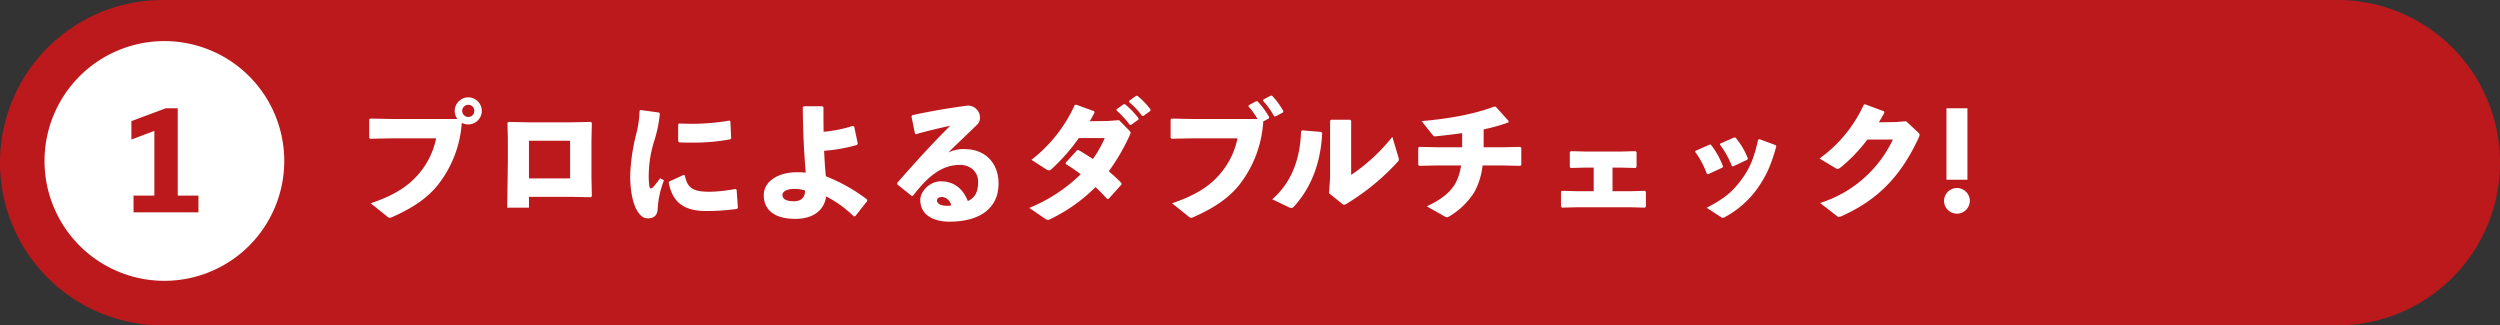
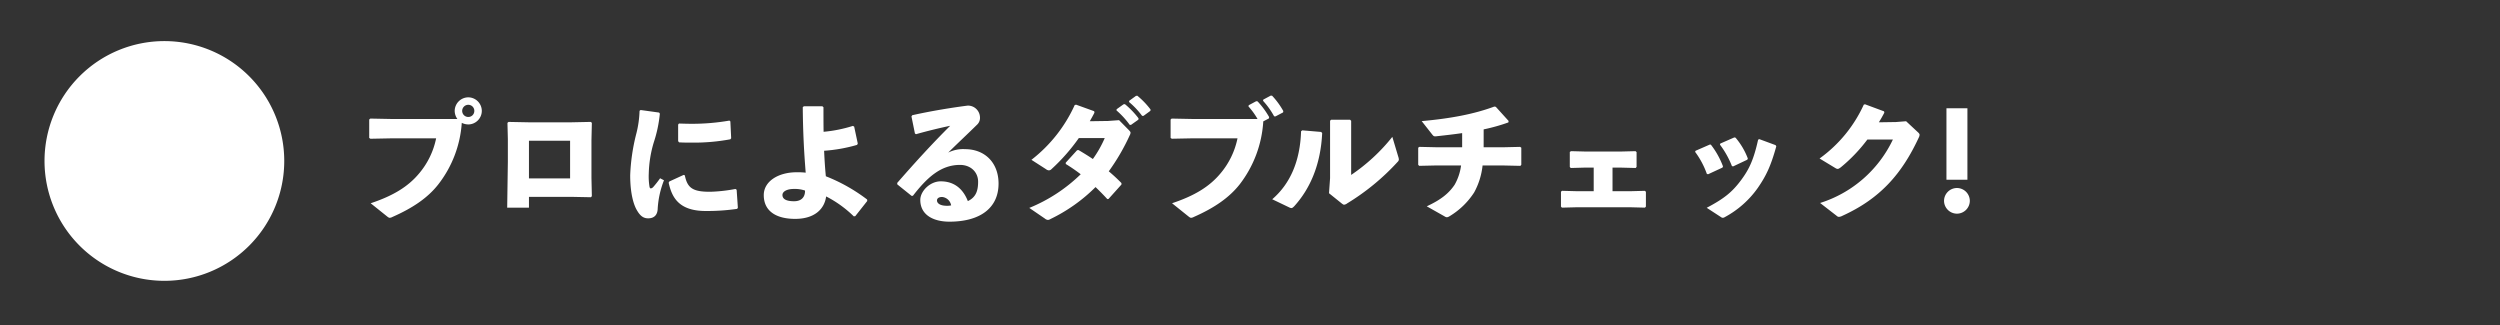
<svg xmlns="http://www.w3.org/2000/svg" width="730" height="95" viewBox="0 0 730 95">
  <rect x="0" y="0" width="730" height="95" fill="#333333" stroke="none" />
  <g id="グループ_1353" data-name="グループ 1353" transform="translate(-10 -18600.158)">
    <g id="グループ_1352" data-name="グループ 1352">
-       <path id="パス_1720" data-name="パス 1720" d="M47.5,0h635a47.5,47.5,0,0,1,0,95H47.5a47.5,47.5,0,0,1,0-95Z" transform="translate(10 18600.158)" fill="#bc191c" />
-     </g>
+       </g>
    <path id="パス_1795" data-name="パス 1795" d="M5.811-27.1v5.382l.351.234,5.967-.117H25.35a22.952,22.952,0,0,1-4.914,10.179c-3.2,3.861-7.527,6.552-14.2,8.775L11,1.17c.39.312.585.429.819.429a1.927,1.927,0,0,0,.741-.234c5.928-2.613,10.335-5.577,13.416-9.516A32.789,32.789,0,0,0,32.838-26.13a4.457,4.457,0,0,0,1.911.468A3.979,3.979,0,0,0,38.688-29.6a3.987,3.987,0,0,0-3.939-3.978A4,4,0,0,0,30.771-29.6a4.105,4.105,0,0,0,.78,2.34h-19.5l-5.928-.117ZM34.749-31.4A1.757,1.757,0,0,1,36.5-29.6a1.748,1.748,0,0,1-1.755,1.755A1.781,1.781,0,0,1,32.955-29.6,1.789,1.789,0,0,1,34.749-31.4ZM64.623-4.524l5.928.117.273-.312-.117-5.343v-11l.117-5.07-.312-.273-5.577.117H52.221L46.488-26.4l-.312.273.117,4.719v6.669L46.1-1.365h6.357V-4.524ZM52.455-20.9H64.467v11H52.455Zm43.836.468c1.248.078,2.457.078,3.705.078a57.7,57.7,0,0,0,11.271-.975l.234-.312-.234-4.914-.273-.234a63.155,63.155,0,0,1-11,.936c-1.209,0-2.457-.039-3.744-.078l-.234.312v4.836ZM112.749-6.825a45.567,45.567,0,0,1-7.293.819c-5.226.039-6.747-1.131-7.488-4.8l-.351-.117L93.444-9.009l-.195.351c.936,4.329,3,8.268,10.842,8.268a60.727,60.727,0,0,0,9.165-.624l.2-.351L113.1-6.591Zm-28-22.815A30.474,30.474,0,0,1,83.733-22.7a57.234,57.234,0,0,0-1.716,11.856c0,5.616,1.092,8.775,1.95,10.218.9,1.56,1.833,2.418,3.393,2.379,1.794-.039,2.652-1.131,2.691-2.886A26.865,26.865,0,0,1,91.884-9.36l-1.131-.585A31.621,31.621,0,0,1,88.764-7.41a1.284,1.284,0,0,1-.7.429c-.195,0-.312-.156-.39-.39a18.536,18.536,0,0,1-.234-3.939,34.138,34.138,0,0,1,1.443-9.048,38.292,38.292,0,0,0,1.794-8.463l-.234-.312-5.382-.741Zm62.283,4.407a39.9,39.9,0,0,1-8.541,1.716c-.039-2.223-.039-4.6-.039-7.176l-.312-.273h-5.421l-.312.273c.078,7.917.39,13.221.858,19.11a20.76,20.76,0,0,0-2.652-.117c-5.3,0-9.594,2.613-9.594,6.669,0,4.8,3.783,6.942,9.165,6.942,5.772,0,8.58-2.964,9.048-6.552A33.193,33.193,0,0,1,147.3,1.17l.429-.039,3.51-4.446-.039-.429a50.087,50.087,0,0,0-12.051-6.786c-.234-2.379-.39-4.8-.507-7.449a45.471,45.471,0,0,0,9.633-1.716l.195-.39-1.053-4.953ZM133.068-6.357c.039,1.95-1.092,3.12-3.2,3.12s-3.393-.546-3.393-1.833c0-.975,1.248-1.755,3.315-1.755A9.26,9.26,0,0,1,133.068-6.357Zm32.409-16.458c3.588-1.014,7.02-1.833,9.984-2.457-5.187,5.148-10.1,10.53-15.483,16.692l.039.429L164.19-4.8l.39-.039c4.134-5.343,8.151-9.009,13.728-9.009,3.237,0,5.3,2.184,5.3,4.914s-.7,4.563-3,5.655c-1.053-2.73-3.276-5.772-7.917-5.772-3.159,0-5.967,2.886-5.967,5.421,0,4.446,3.9,6.357,8.5,6.357,9.009,0,14.352-4.017,14.352-11.115,0-6.045-3.939-10.062-9.828-10.062a9.64,9.64,0,0,0-4.875,1.014c3.237-3.2,5.421-5.187,8.58-8.307a2.706,2.706,0,0,0,.7-2.028,3.516,3.516,0,0,0-3.588-3.393c-4.251.546-10.257,1.482-16.185,2.808l-.234.351,1.014,4.992ZM175.734-2.028a5.187,5.187,0,0,1-1.248.117c-1.989,0-2.886-.741-2.886-1.56,0-.7.7-1.014,1.482-1.014A2.97,2.97,0,0,1,175.734-2.028Zm48.282-27.729a24.637,24.637,0,0,1,3.861,4.212h.39l2.145-1.521.039-.39a25.01,25.01,0,0,0-3.978-4.134l-.39.039-2.028,1.443Zm3.666-2.457a23.469,23.469,0,0,1,3.822,4.056h.39l2.028-1.482.039-.39a23.6,23.6,0,0,0-3.861-4.017l-.39.039-1.989,1.443ZM216.216-26.6c.468-.819.936-1.638,1.365-2.5l-.078-.429-5.3-1.911-.39.117a42.272,42.272,0,0,1-12.636,15.99l4.251,2.73a1.555,1.555,0,0,0,.819.351,1.123,1.123,0,0,0,.819-.39,55.628,55.628,0,0,0,7.956-9.048h7.566a32.9,32.9,0,0,1-3.471,6.123c-1.326-.9-2.73-1.755-4.173-2.613l-.429.039L209.2-14.508v.39a50.13,50.13,0,0,1,4.368,3,46.878,46.878,0,0,1-15.015,9.828l4.563,3.12a1.563,1.563,0,0,0,.9.39,1.721,1.721,0,0,0,.741-.273,48.294,48.294,0,0,0,13.143-9.321c1.17,1.131,2.3,2.262,3.432,3.51l.351-.039,3.783-4.212v-.429a50.161,50.161,0,0,0-3.705-3.432,61.148,61.148,0,0,0,6.162-10.608,1.462,1.462,0,0,0,.195-.663c0-.234-.156-.39-.429-.7l-2.925-2.964-3.2.234Zm23.6-.507v5.382l.351.234,5.967-.117H259.35a22.952,22.952,0,0,1-4.914,10.179c-3.2,3.861-7.527,6.552-14.2,8.775L245,1.17c.39.312.585.429.819.429a1.927,1.927,0,0,0,.741-.234c5.928-2.613,10.3-5.577,13.416-9.516a33.366,33.366,0,0,0,6.9-18.408l1.638-.858.078-.39a23.39,23.39,0,0,0-3.393-4.6l-.39-.039-2.184,1.17-.078.351a21.292,21.292,0,0,1,2.652,3.666H246.051l-5.928-.117Zm26.988-5.46a22.838,22.838,0,0,1,3.237,4.524l.39.039,2.223-1.17.078-.39a22.483,22.483,0,0,0-3.276-4.485l-.39-.039-2.184,1.17Zm19.89,5.538-.312.273v16.77l-.312,4.407,3.783,3.042c.273.195.429.312.624.312a1.793,1.793,0,0,0,.9-.39,67.344,67.344,0,0,0,14.742-12.129,1.011,1.011,0,0,0,.351-.7,3.531,3.531,0,0,0-.195-.858l-1.716-5.733A53.972,53.972,0,0,1,292.539-10.92v-15.8l-.312-.312ZM274.443-1.443a1.818,1.818,0,0,0,.624.2c.273,0,.468-.156.858-.546,4.6-5.07,7.722-12.09,8.151-21.372l-.312-.312-5.5-.468-.351.273c-.273,8.736-3.2,15.366-8.424,19.851Zm56.784-22.776a53.956,53.956,0,0,0,7.215-2.028l.078-.429-3.744-4.134-.429-.078c-5.967,2.223-12.909,3.51-21.216,4.251l3.159,4.017c.273.312.39.429.78.429a2.966,2.966,0,0,0,.546-.039c2.457-.273,4.914-.546,7.332-.9v4.134h-7.293l-5.187-.117-.351.234v4.992l.273.312,5.187-.117h7.059a15.47,15.47,0,0,1-1.872,5.616c-1.716,2.574-4.095,4.446-8.151,6.318L319.8,1.17a1.454,1.454,0,0,0,.7.273,1.864,1.864,0,0,0,.78-.312,22.1,22.1,0,0,0,7.176-6.942,20.988,20.988,0,0,0,2.457-7.878h5.772l5.265.117.273-.312v-4.992l-.351-.234-5.109.117h-5.538Zm39.819,11.154,4.563.117.273-.312v-4.329l-.312-.273-4.563.117h-9.75l-4.524-.117-.351.234v4.368l.273.312,4.251-.117h2.457v6.9h-4.8l-4.407-.117-.351.234v4.368l.273.312,4.6-.117h15.093l4.563.117.273-.312V-6.006l-.312-.273-4.446.117h-4.992v-6.9Zm21.918-4.6a24.288,24.288,0,0,1,3.432,6.435l.351.117,4.212-1.95.156-.351a23.912,23.912,0,0,0-3.549-6.357h-.351l-4.1,1.794Zm7.254-2.106a26.408,26.408,0,0,1,3.51,6.279l.351.078,4.134-1.95.156-.351a20.571,20.571,0,0,0-3.588-6.084l-.351-.078-4.1,1.794Zm11.154-1.443c-1.248,5.616-2.535,8.58-5.07,11.934-2.574,3.432-4.914,5.3-9.945,7.956l4.134,2.691a1.027,1.027,0,0,0,.585.234,1.383,1.383,0,0,0,.624-.234A27.988,27.988,0,0,0,411.255-7.1c2.457-3.549,3.822-6.4,5.421-12.168l-.2-.351-4.758-1.755Zm39.351-.039A35.233,35.233,0,0,1,429.468-2.73L434.3,1.014a1.008,1.008,0,0,0,.663.312,2.5,2.5,0,0,0,1.014-.312c11.076-5.031,17.394-12.285,22.308-22.854a2.066,2.066,0,0,0,.234-.78c0-.273-.195-.507-.546-.819L454.584-26.6l-2.964.234-4.992.078c.585-.936,1.092-1.833,1.6-2.808l-.078-.39-5.577-2.067-.351.117a39.509,39.509,0,0,1-12.909,15.717l4.641,2.808a1.383,1.383,0,0,0,.624.234c.273,0,.507-.156.936-.468a46.612,46.612,0,0,0,7.761-8.112Zm21.762-9.126h-6.123V-9.516h6.123ZM469.443-7.1a3.778,3.778,0,0,0-3.783,3.744A3.778,3.778,0,0,0,469.443.39a3.77,3.77,0,0,0,3.744-3.744A3.77,3.77,0,0,0,469.443-7.1Z" transform="translate(112 18662.158)" fill="#fff" />
    <path id="パス_1881" data-name="パス 1881" d="M35,0A35,35,0,1,1,0,35,35,35,0,0,1,35,0Z" transform="translate(23 18612.158)" fill="#fff" />
-     <path id="パス_1882" data-name="パス 1882" d="M14.9-4.875V-30.381h-3.51L1.365-26.637v5.382L8.073-23.79V-4.875H1.989V0H20.943V-4.875Z" transform="translate(47 18662.158)" fill="#bc191c" />
  </g>
</svg>